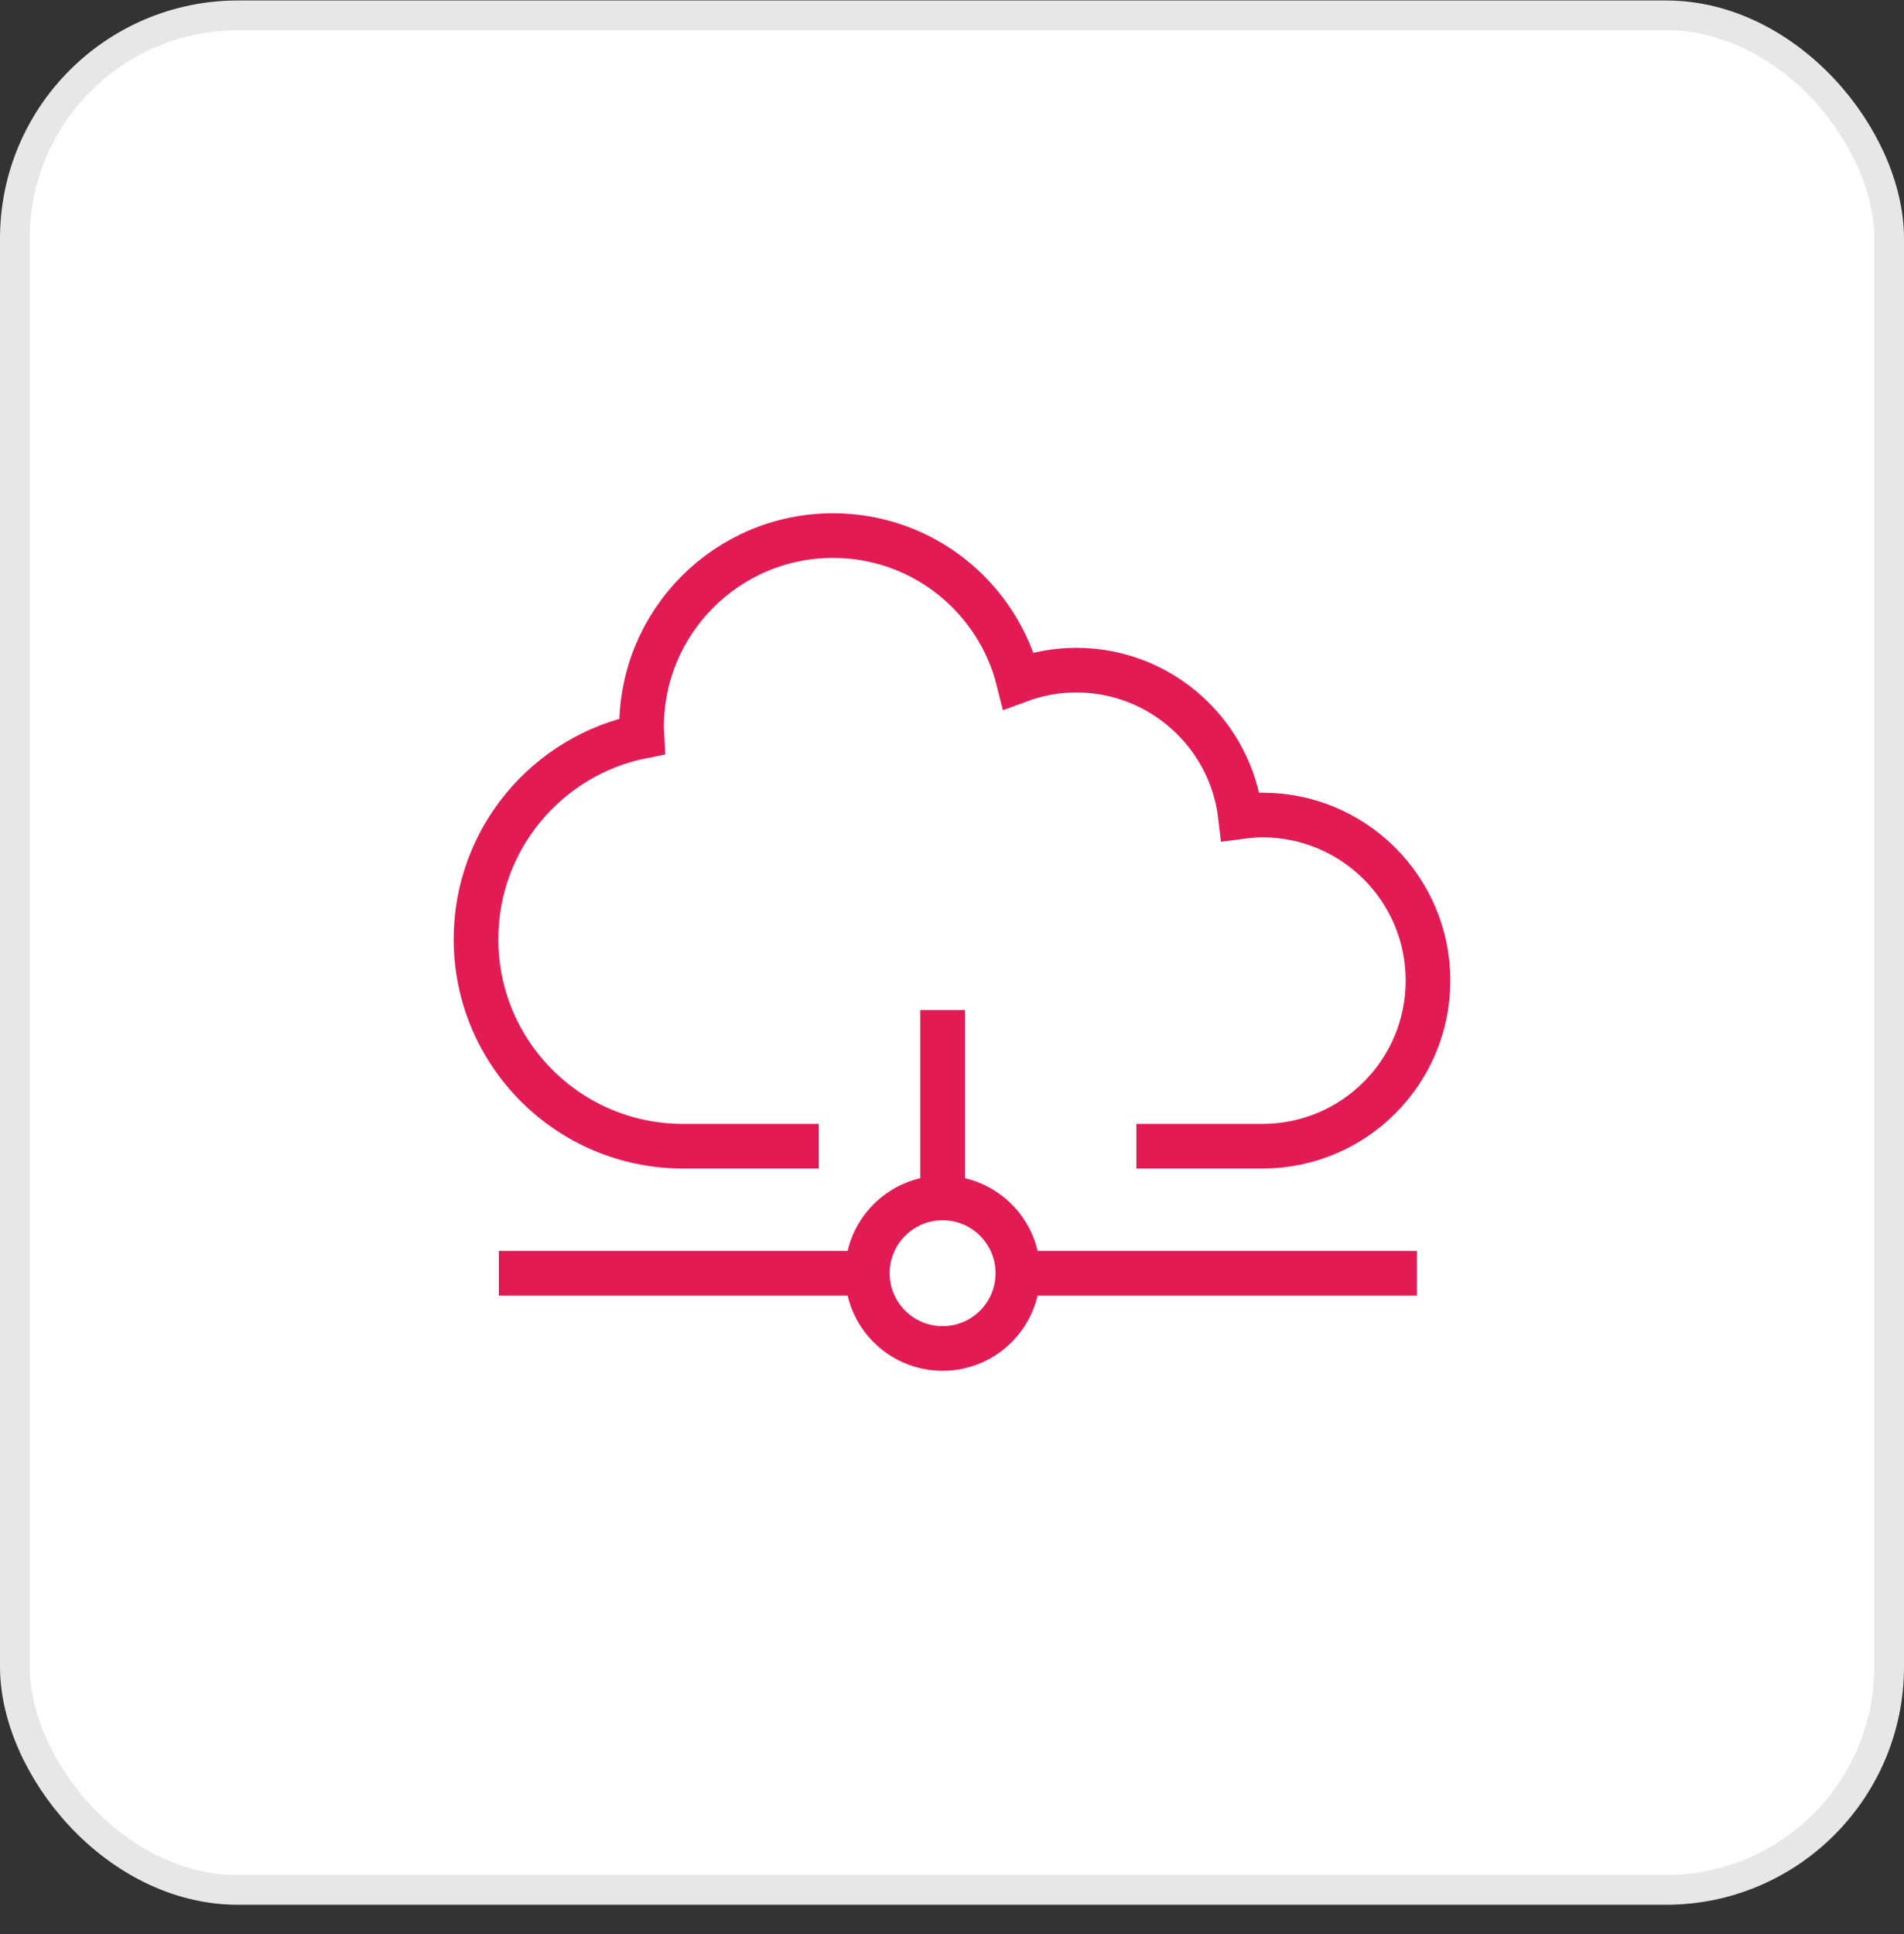
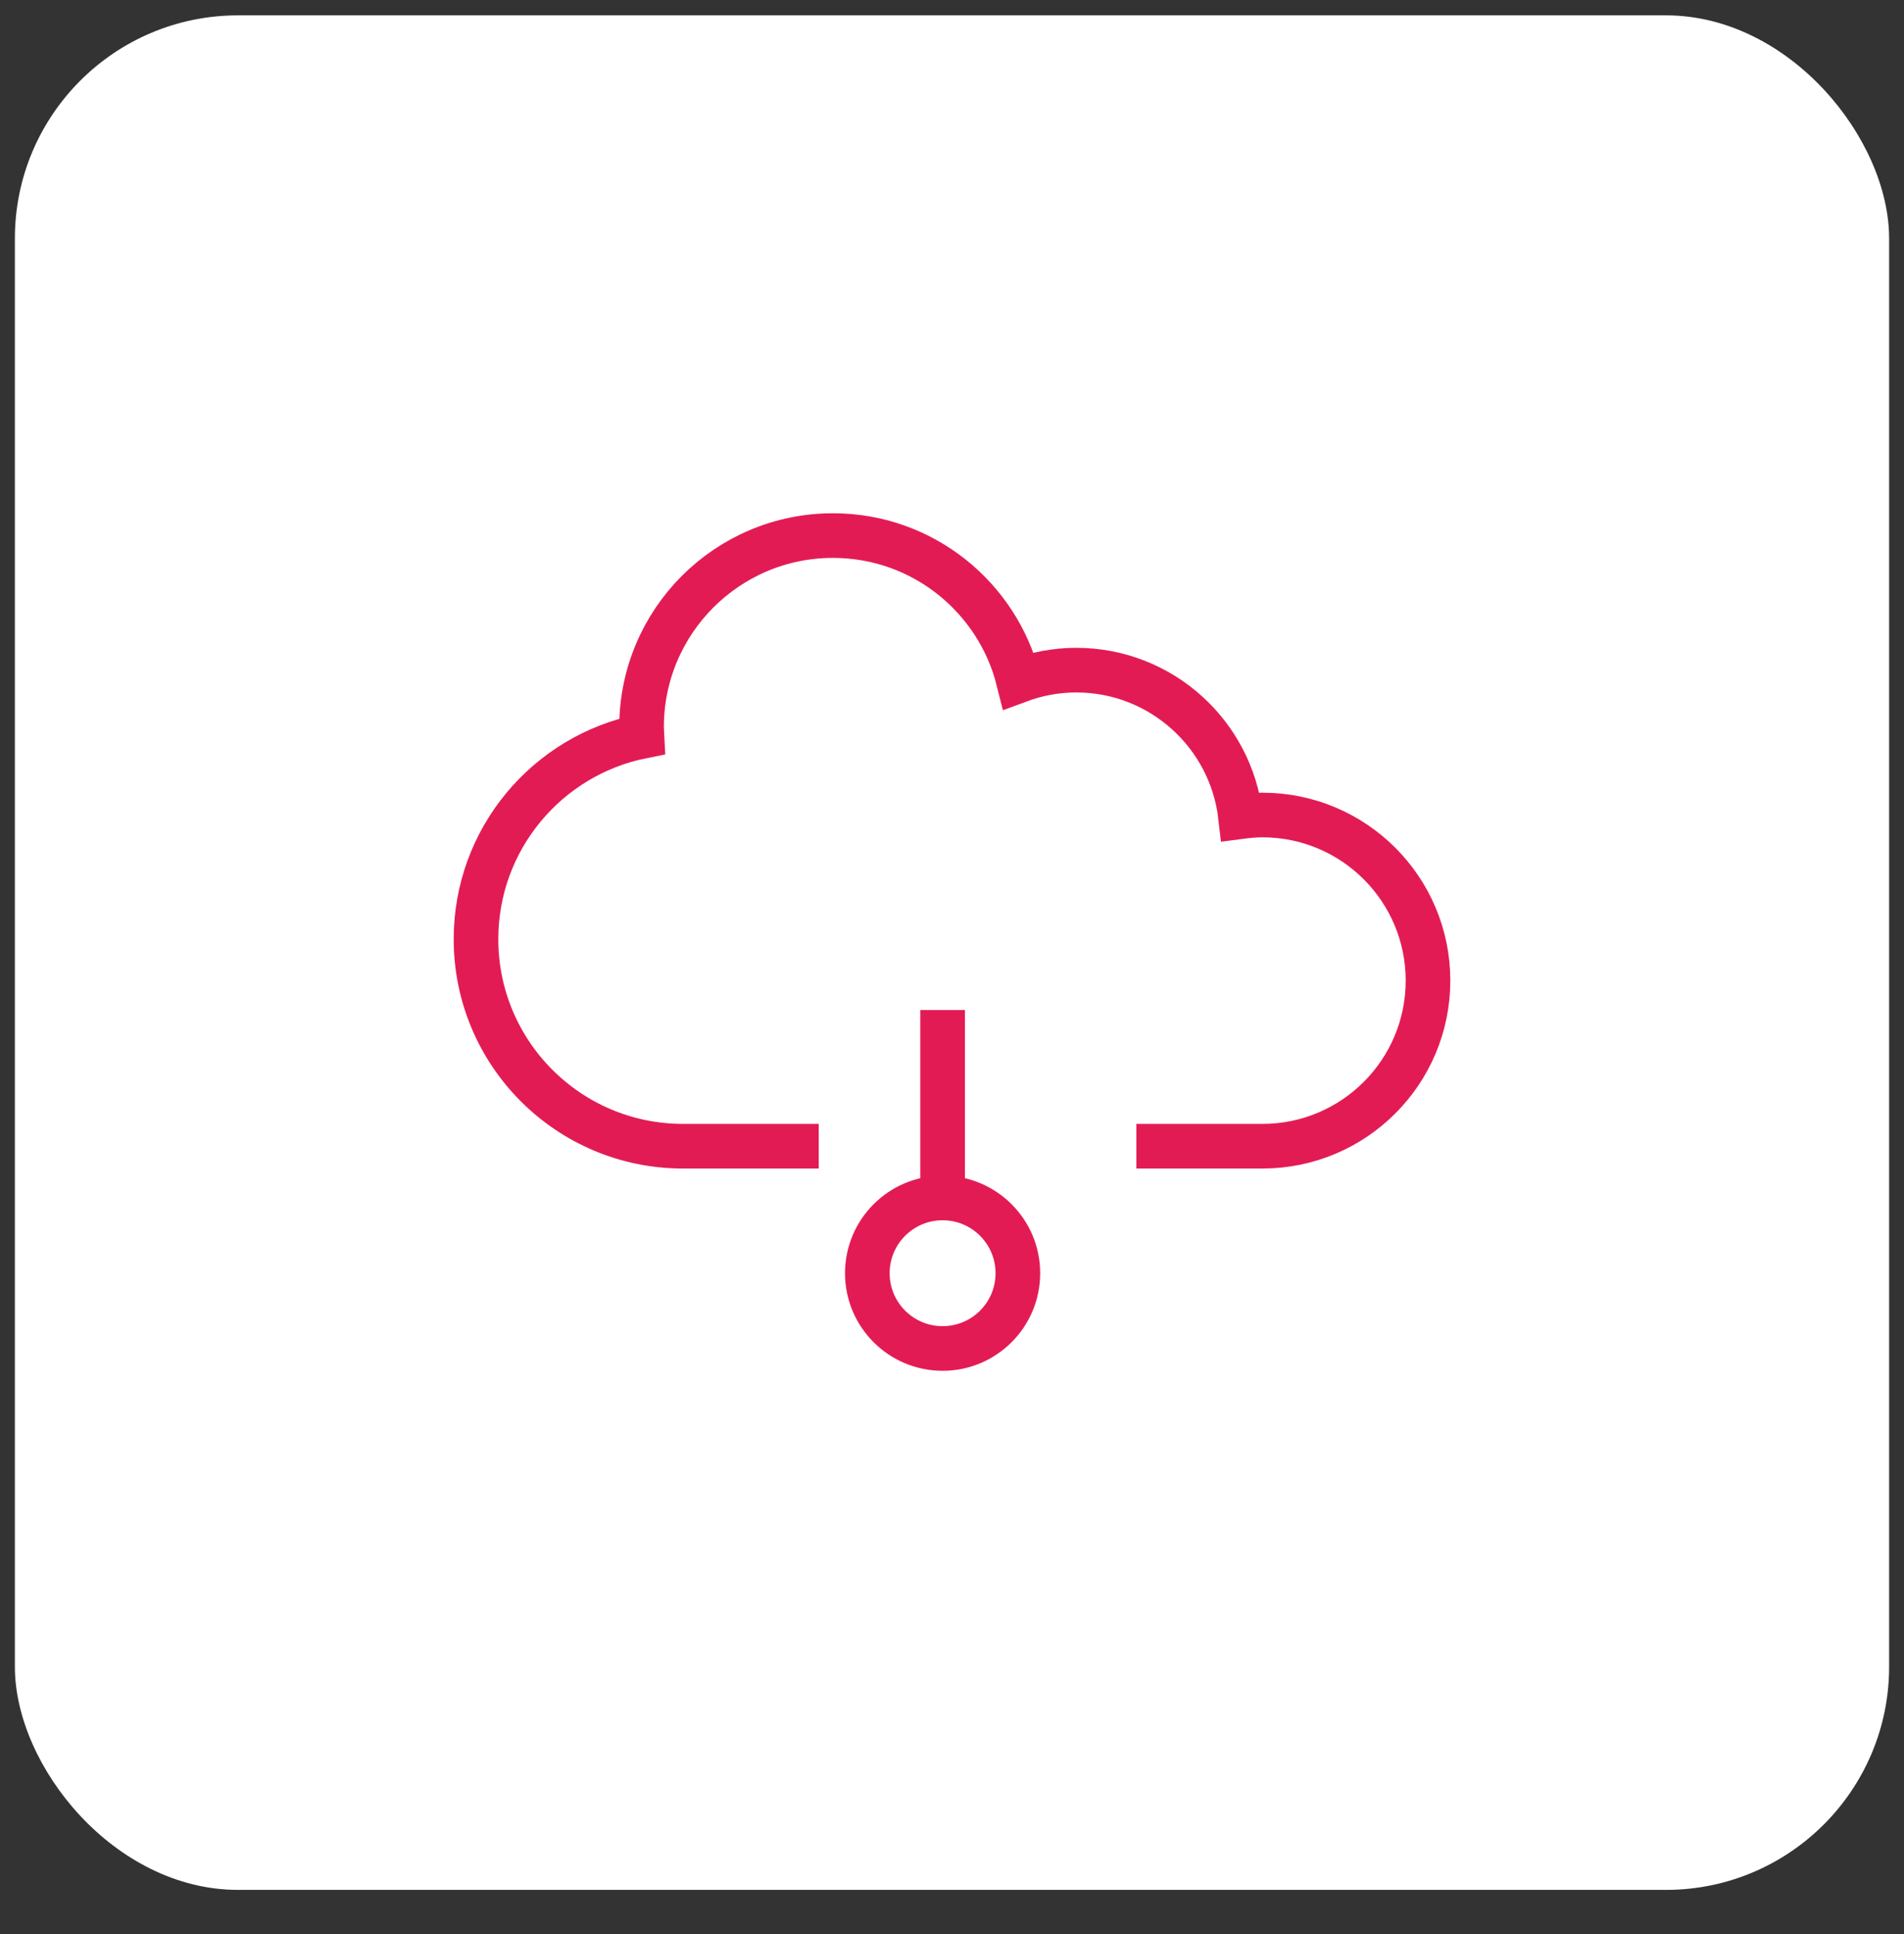
<svg xmlns="http://www.w3.org/2000/svg" width="64" height="65" viewBox="0 0 64 65" fill="none">
  <rect x="0" y="0" width="64" height="65" fill="#333333" stroke="none" />
  <rect x="0.5" y="0.516" width="63" height="63" rx="7.5" fill="white" />
-   <rect x="0.5" y="0.516" width="63" height="63" rx="7.5" stroke="#E7E7E7" />
  <path fill-rule="evenodd" clip-rule="evenodd" d="M38.197 38.522H39.981H42.435C45.508 38.522 48 36.03 48 32.956C48 29.883 45.508 27.391 42.435 27.391C42.185 27.391 41.941 27.414 41.699 27.446C41.381 24.675 39.03 22.522 36.174 22.522C35.492 22.522 34.84 22.651 34.236 22.875C33.539 20.076 31.015 18 28 18C24.447 18 21.565 20.881 21.565 24.435C21.565 24.54 21.576 24.642 21.581 24.746C18.398 25.384 16 28.194 16 31.565C16 35.407 19.115 38.522 22.956 38.522H27.52" fill="white" />
  <path d="M38.197 38.522H39.981H42.435C45.508 38.522 48 36.03 48 32.956C48 29.883 45.508 27.391 42.435 27.391C42.185 27.391 41.941 27.414 41.699 27.446C41.381 24.675 39.03 22.522 36.174 22.522C35.492 22.522 34.84 22.651 34.236 22.875C33.539 20.076 31.015 18 28 18C24.447 18 21.565 20.881 21.565 24.435C21.565 24.54 21.576 24.642 21.581 24.746C18.398 25.384 16 28.194 16 31.565C16 35.407 19.115 38.522 22.956 38.522H27.52" stroke="#E31B54" stroke-width="1.5" />
-   <path fill-rule="evenodd" clip-rule="evenodd" d="M31.684 34.696V42.791V34.696Z" fill="white" />
  <path d="M31.684 34.696V42.791" stroke="#E31B54" stroke-width="1.5" stroke-linecap="square" />
  <path fill-rule="evenodd" clip-rule="evenodd" d="M17.518 42.791H46.879H17.518Z" fill="white" />
-   <path d="M17.518 42.791H46.879" stroke="#E31B54" stroke-width="1.5" stroke-linecap="square" />
  <path d="M31.684 45.32C33.081 45.32 34.214 44.188 34.214 42.791C34.214 41.394 33.081 40.261 31.684 40.261C30.287 40.261 29.154 41.394 29.154 42.791C29.154 44.188 30.287 45.32 31.684 45.32Z" fill="white" stroke="#E31B54" stroke-width="1.5" />
</svg>